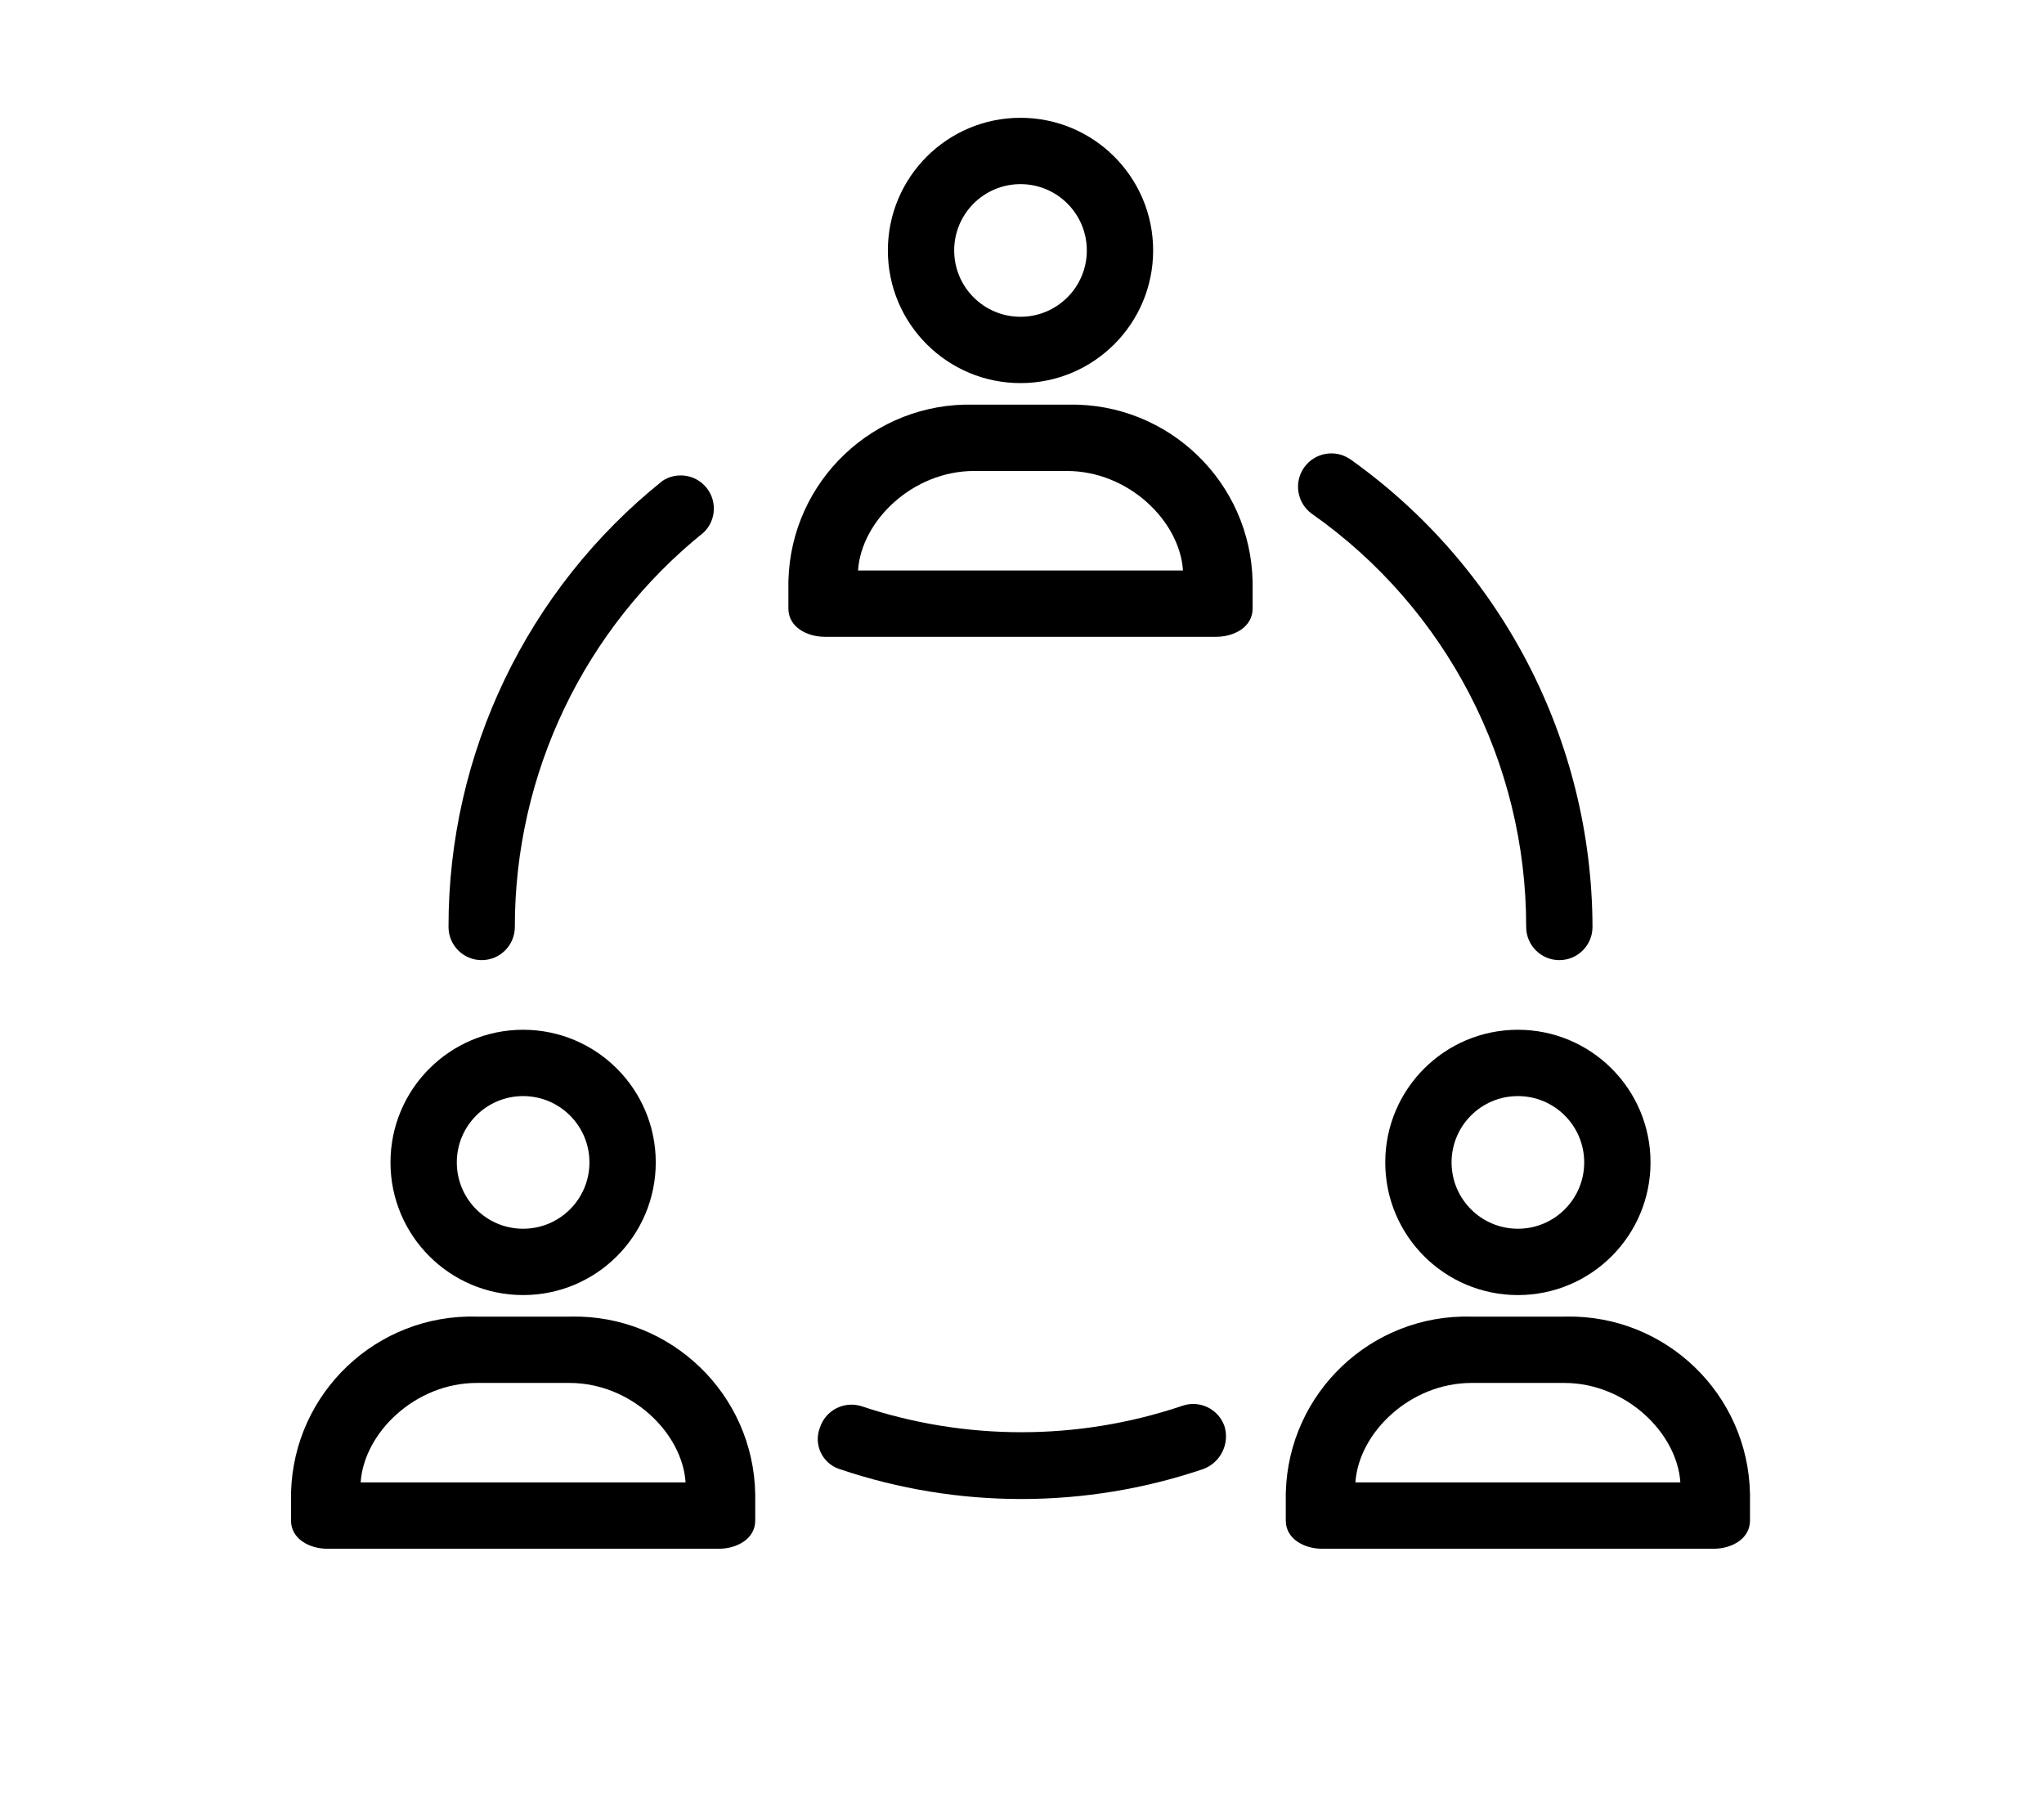
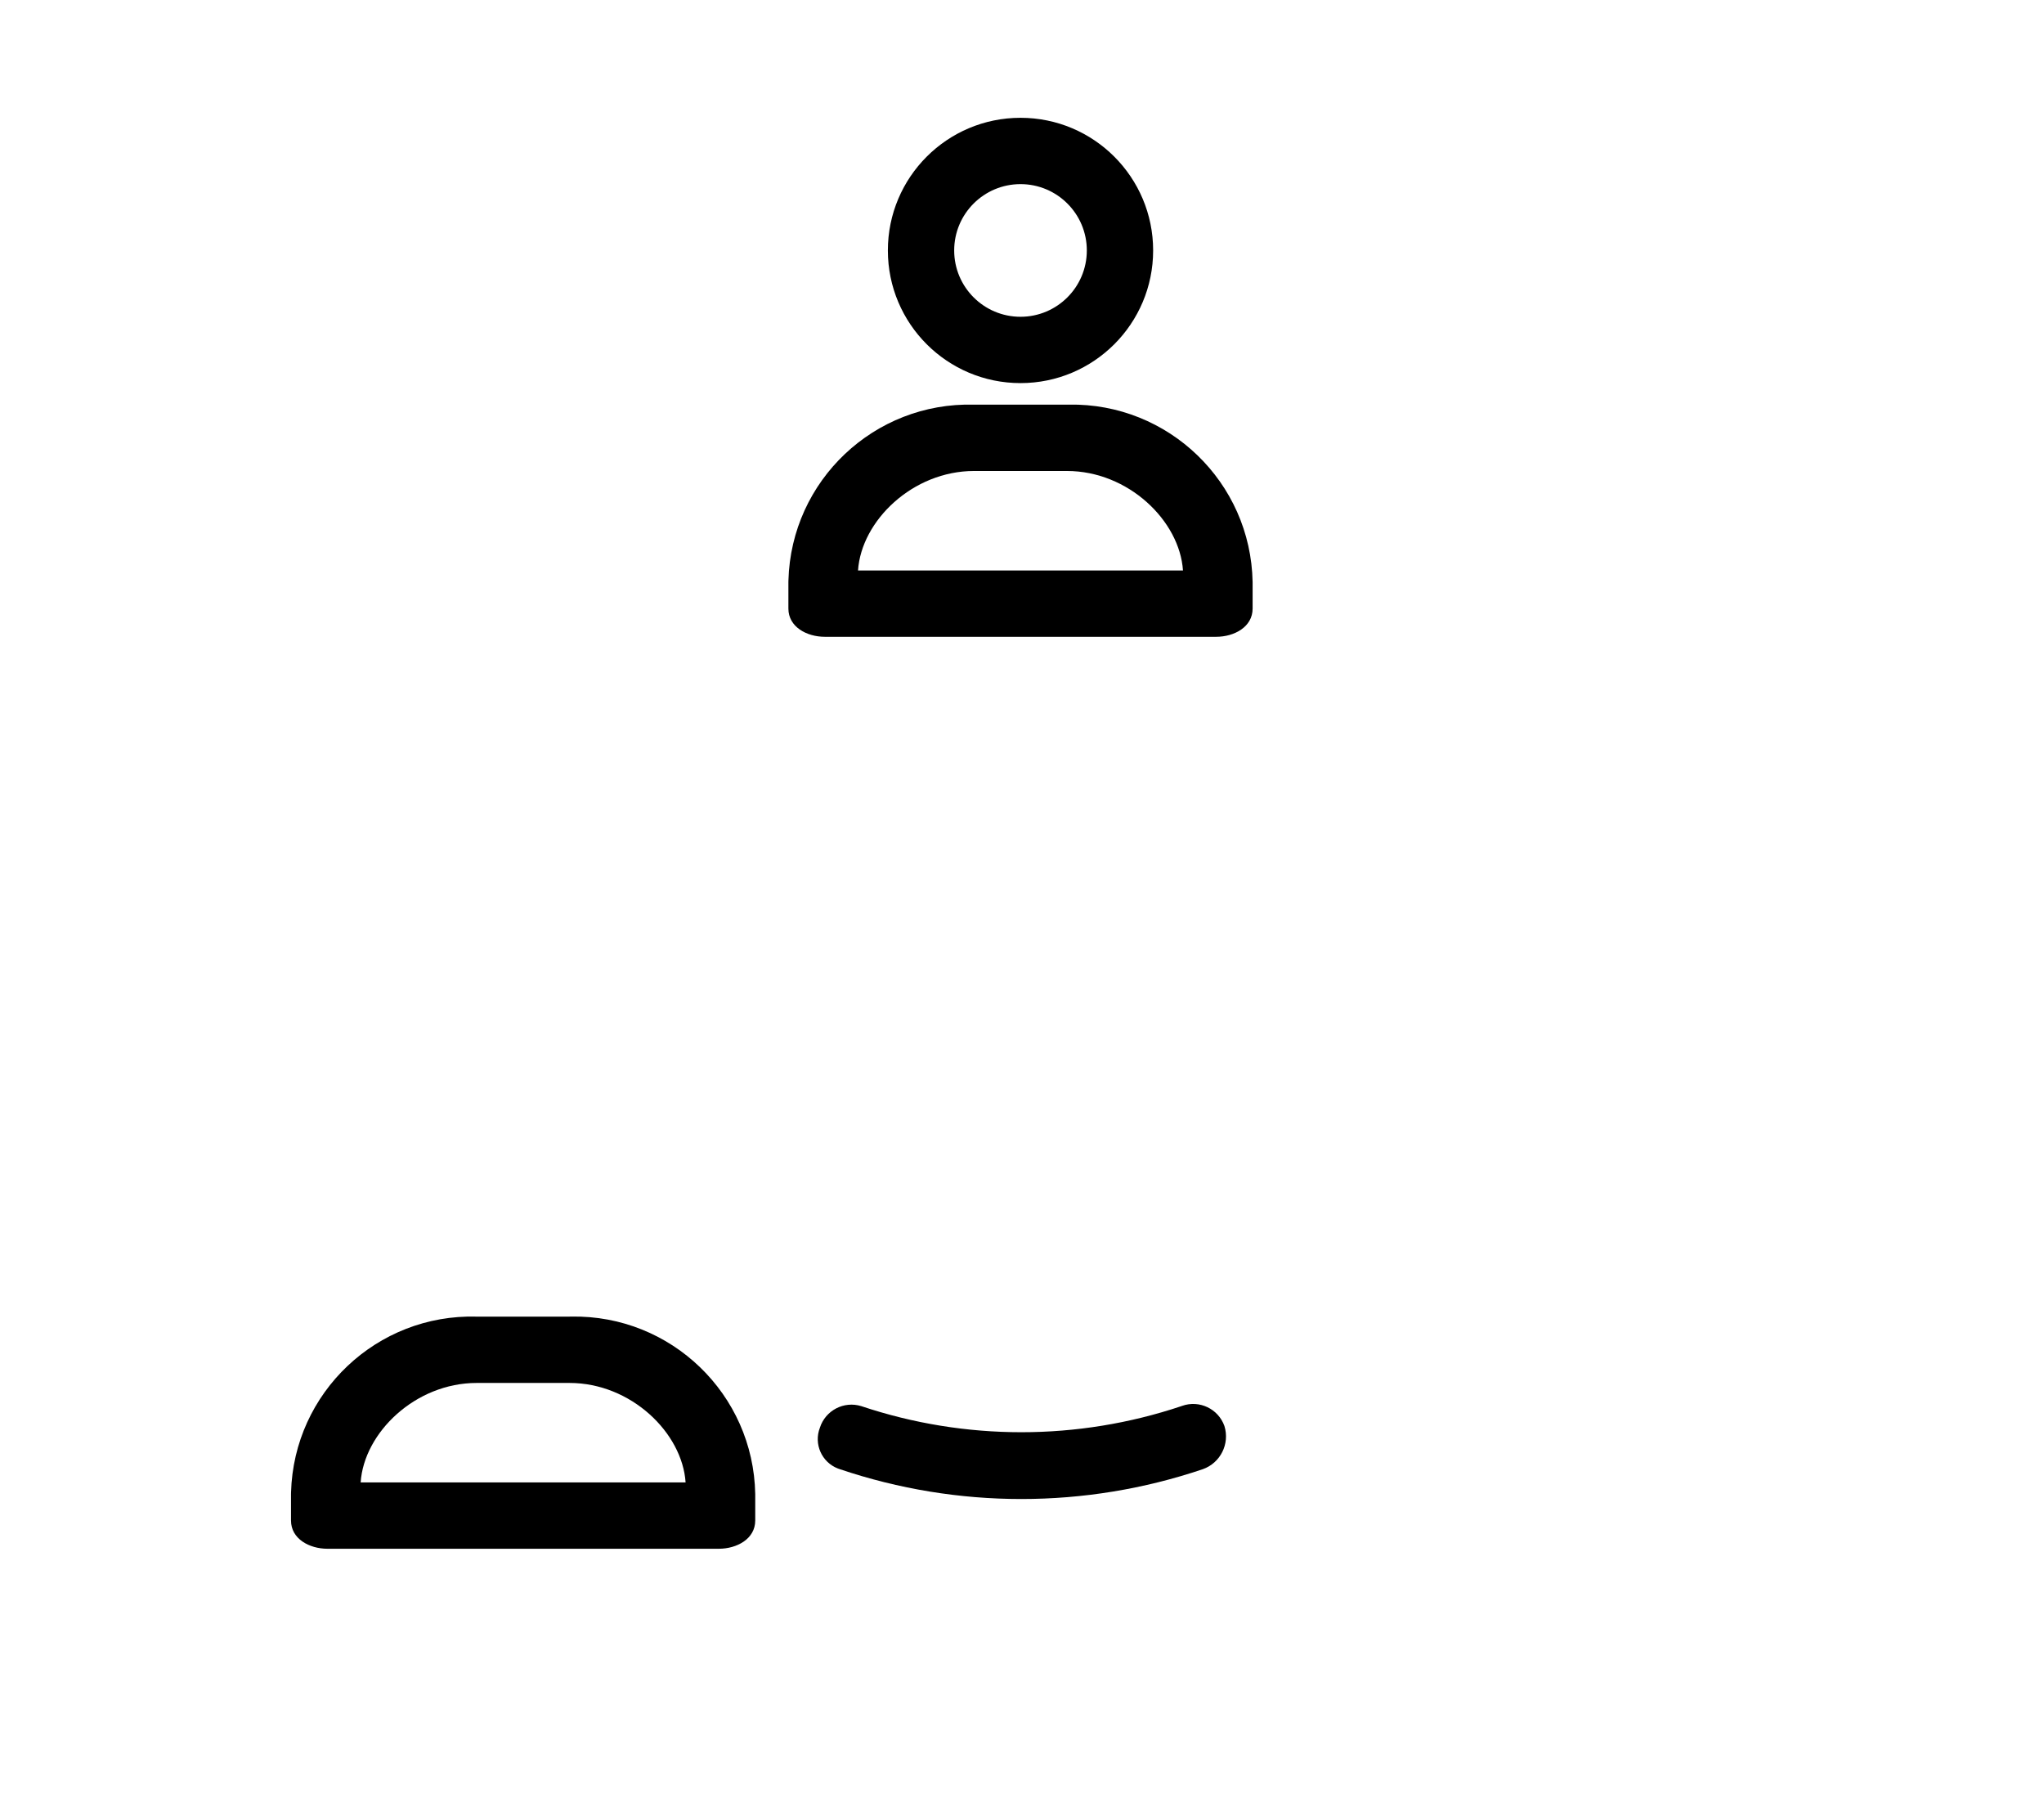
<svg xmlns="http://www.w3.org/2000/svg" width="590" height="523" viewBox="0 0 590 523" fill="none">
  <path d="M294.568 110.57C315.712 110.57 332.853 93.429 332.853 72.285C332.853 51.141 315.712 34 294.568 34C273.424 34 256.283 51.141 256.283 72.285C256.283 93.429 273.423 110.57 294.568 110.57ZM294.568 53.142C305.141 53.142 313.711 61.713 313.711 72.285C313.711 82.858 305.141 91.428 294.568 91.428C283.996 91.428 275.426 82.858 275.426 72.285C275.426 61.713 283.996 53.142 294.568 53.142Z" fill="black" />
  <path d="M308.475 116.78C308.305 116.783 308.137 116.787 307.968 116.792H281.169C252.371 115.994 228.379 138.693 227.581 167.491C227.577 167.66 227.573 167.829 227.569 167.998V175.655C227.569 180.919 232.834 183.791 238.098 183.791H351.039C356.303 183.791 361.567 180.919 361.567 175.655V167.998C361.049 139.193 337.278 116.262 308.475 116.78ZM247.669 164.647C248.626 150.291 263.462 135.933 281.168 135.933H307.967C325.675 135.933 340.51 150.29 341.466 164.647H247.669Z" fill="black" />
-   <path d="M139.035 277.11C144.322 277.11 148.607 272.825 148.607 267.538C148.576 223.263 168.644 181.367 203.163 153.64C206.949 149.952 207.028 143.892 203.339 140.106C200.131 136.812 195.032 136.266 191.199 138.805C152.116 170.096 129.396 217.472 129.464 267.538C129.464 272.825 133.749 277.11 139.035 277.11Z" fill="black" />
  <path d="M341.214 405.76C341.139 405.787 341.064 405.814 340.99 405.842C311.019 415.874 278.598 415.874 248.627 405.842C243.607 404.278 238.265 407.056 236.663 412.064C234.845 416.745 237.166 422.013 241.847 423.832C242.031 423.903 242.217 423.969 242.406 424.028C276.397 435.515 313.221 435.515 347.211 424.028C352.283 422.218 355.028 416.73 353.432 411.585C351.668 406.604 346.197 403.995 341.214 405.76Z" fill="black" />
-   <path d="M378.796 148.376C417.56 175.666 440.596 220.132 440.53 267.538C440.53 272.824 444.815 277.11 450.101 277.11C455.388 277.11 459.673 272.824 459.673 267.538C459.54 213.91 433.517 163.648 389.802 132.583C385.441 129.544 379.442 130.615 376.402 134.976C373.363 139.337 374.434 145.337 378.796 148.376Z" fill="black" />
-   <path d="M151 373.78C172.144 373.78 189.285 356.639 189.285 335.495C189.285 314.351 172.144 297.209 151 297.209C129.856 297.209 112.715 314.35 112.715 335.495C112.715 356.639 129.856 373.78 151 373.78ZM151 316.352C161.572 316.352 170.142 324.922 170.142 335.495C170.142 346.067 161.572 354.637 151 354.637C140.427 354.637 131.857 346.067 131.857 335.495C131.857 324.922 140.427 316.352 151 316.352Z" fill="black" />
  <path d="M164.906 379.989C164.737 379.992 164.568 379.997 164.4 380.001H137.6C108.802 379.203 84.81 401.903 84.012 430.701C84.007 430.869 84.004 431.039 84 431.207V438.864C84 444.128 89.264 447 94.528 447H207.469C212.734 447 217.998 444.128 217.998 438.864V431.207C217.481 402.403 193.711 379.472 164.906 379.989ZM104.101 427.857C105.058 413.5 119.893 399.143 137.6 399.143H164.399C182.106 399.143 196.942 413.499 197.898 427.857H104.101Z" fill="black" />
-   <path d="M399.853 335.495C399.853 356.639 416.994 373.78 438.138 373.78C459.282 373.78 476.423 356.639 476.423 335.495C476.423 314.351 459.282 297.209 438.138 297.209C416.994 297.209 399.853 314.35 399.853 335.495ZM457.28 335.495C457.28 346.067 448.71 354.637 438.138 354.637C427.565 354.637 418.995 346.067 418.995 335.495C418.995 324.922 427.565 316.352 438.138 316.352C448.71 316.352 457.28 324.922 457.28 335.495Z" fill="black" />
-   <path d="M452.044 379.989C451.875 379.992 451.706 379.997 451.538 380.001H424.738C395.94 379.203 371.948 401.903 371.151 430.701C371.146 430.869 371.142 431.039 371.139 431.207V438.864C371.139 444.128 376.403 447 381.667 447H494.608C499.872 447 505.136 444.128 505.136 438.864V431.207C504.619 402.403 480.849 379.472 452.044 379.989ZM391.238 427.857C392.196 413.5 407.031 399.143 424.737 399.143H451.537C469.244 399.143 484.079 413.499 485.036 427.857H391.238Z" fill="black" />
</svg>